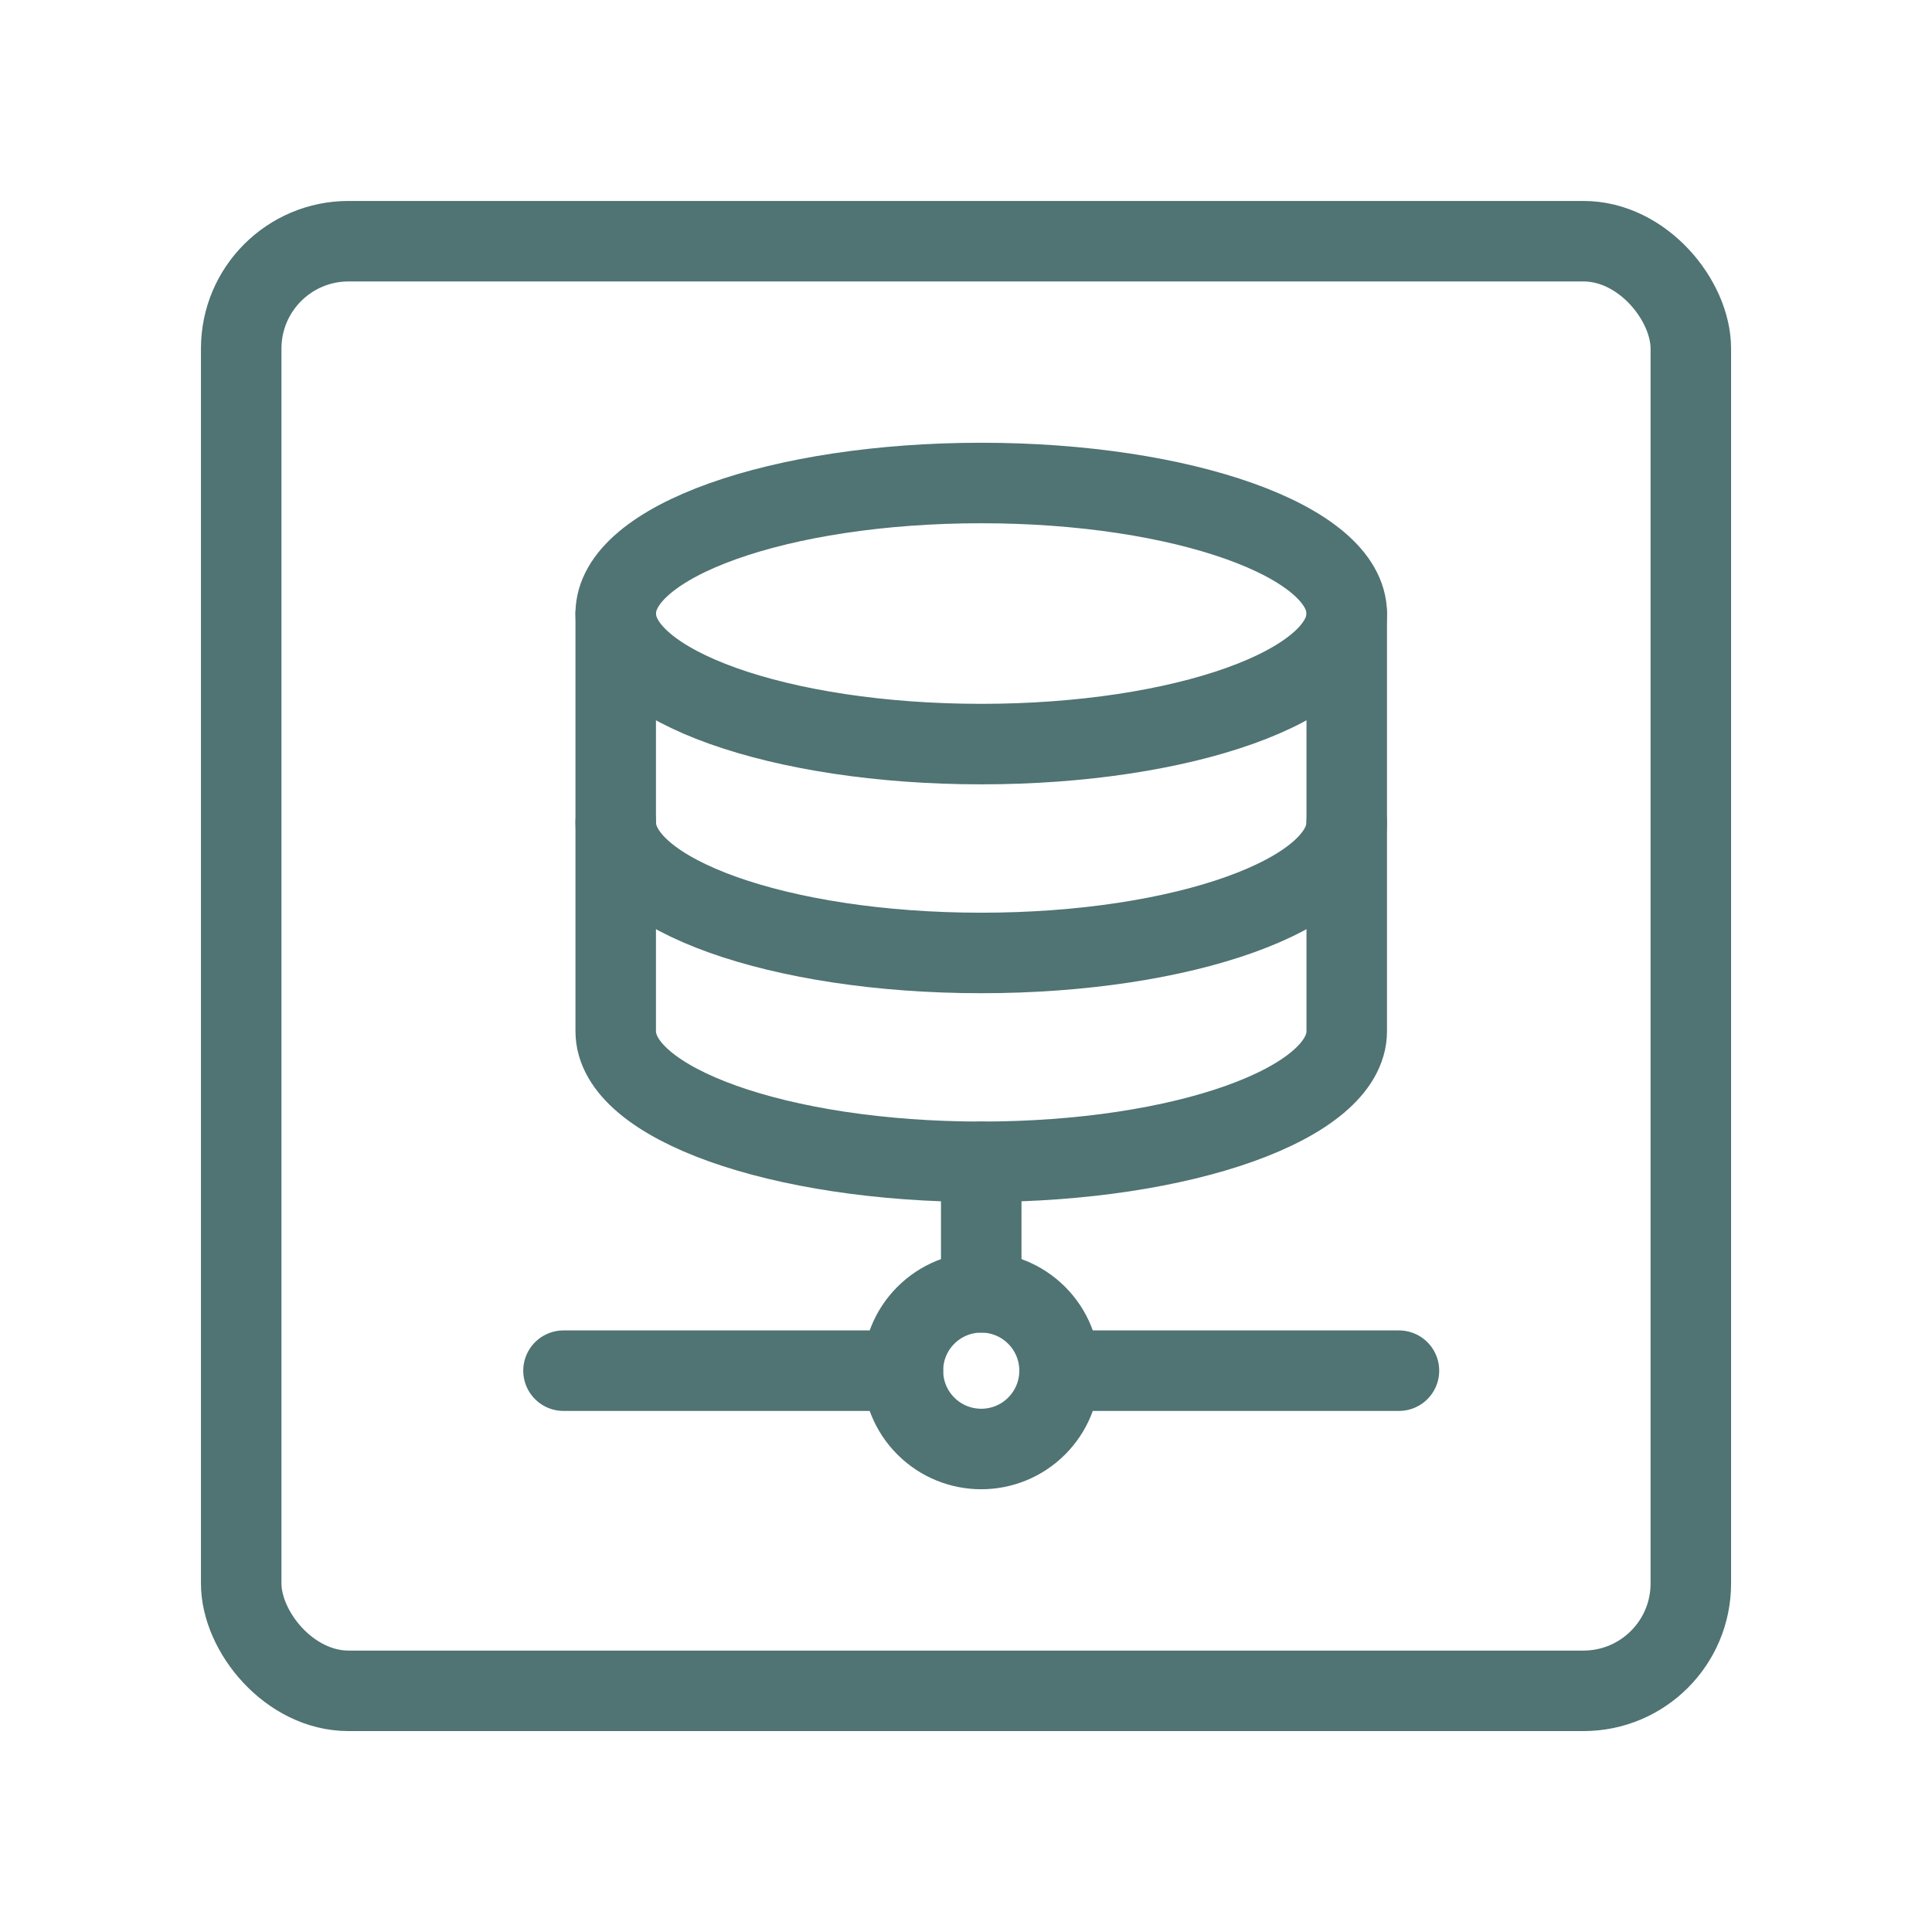
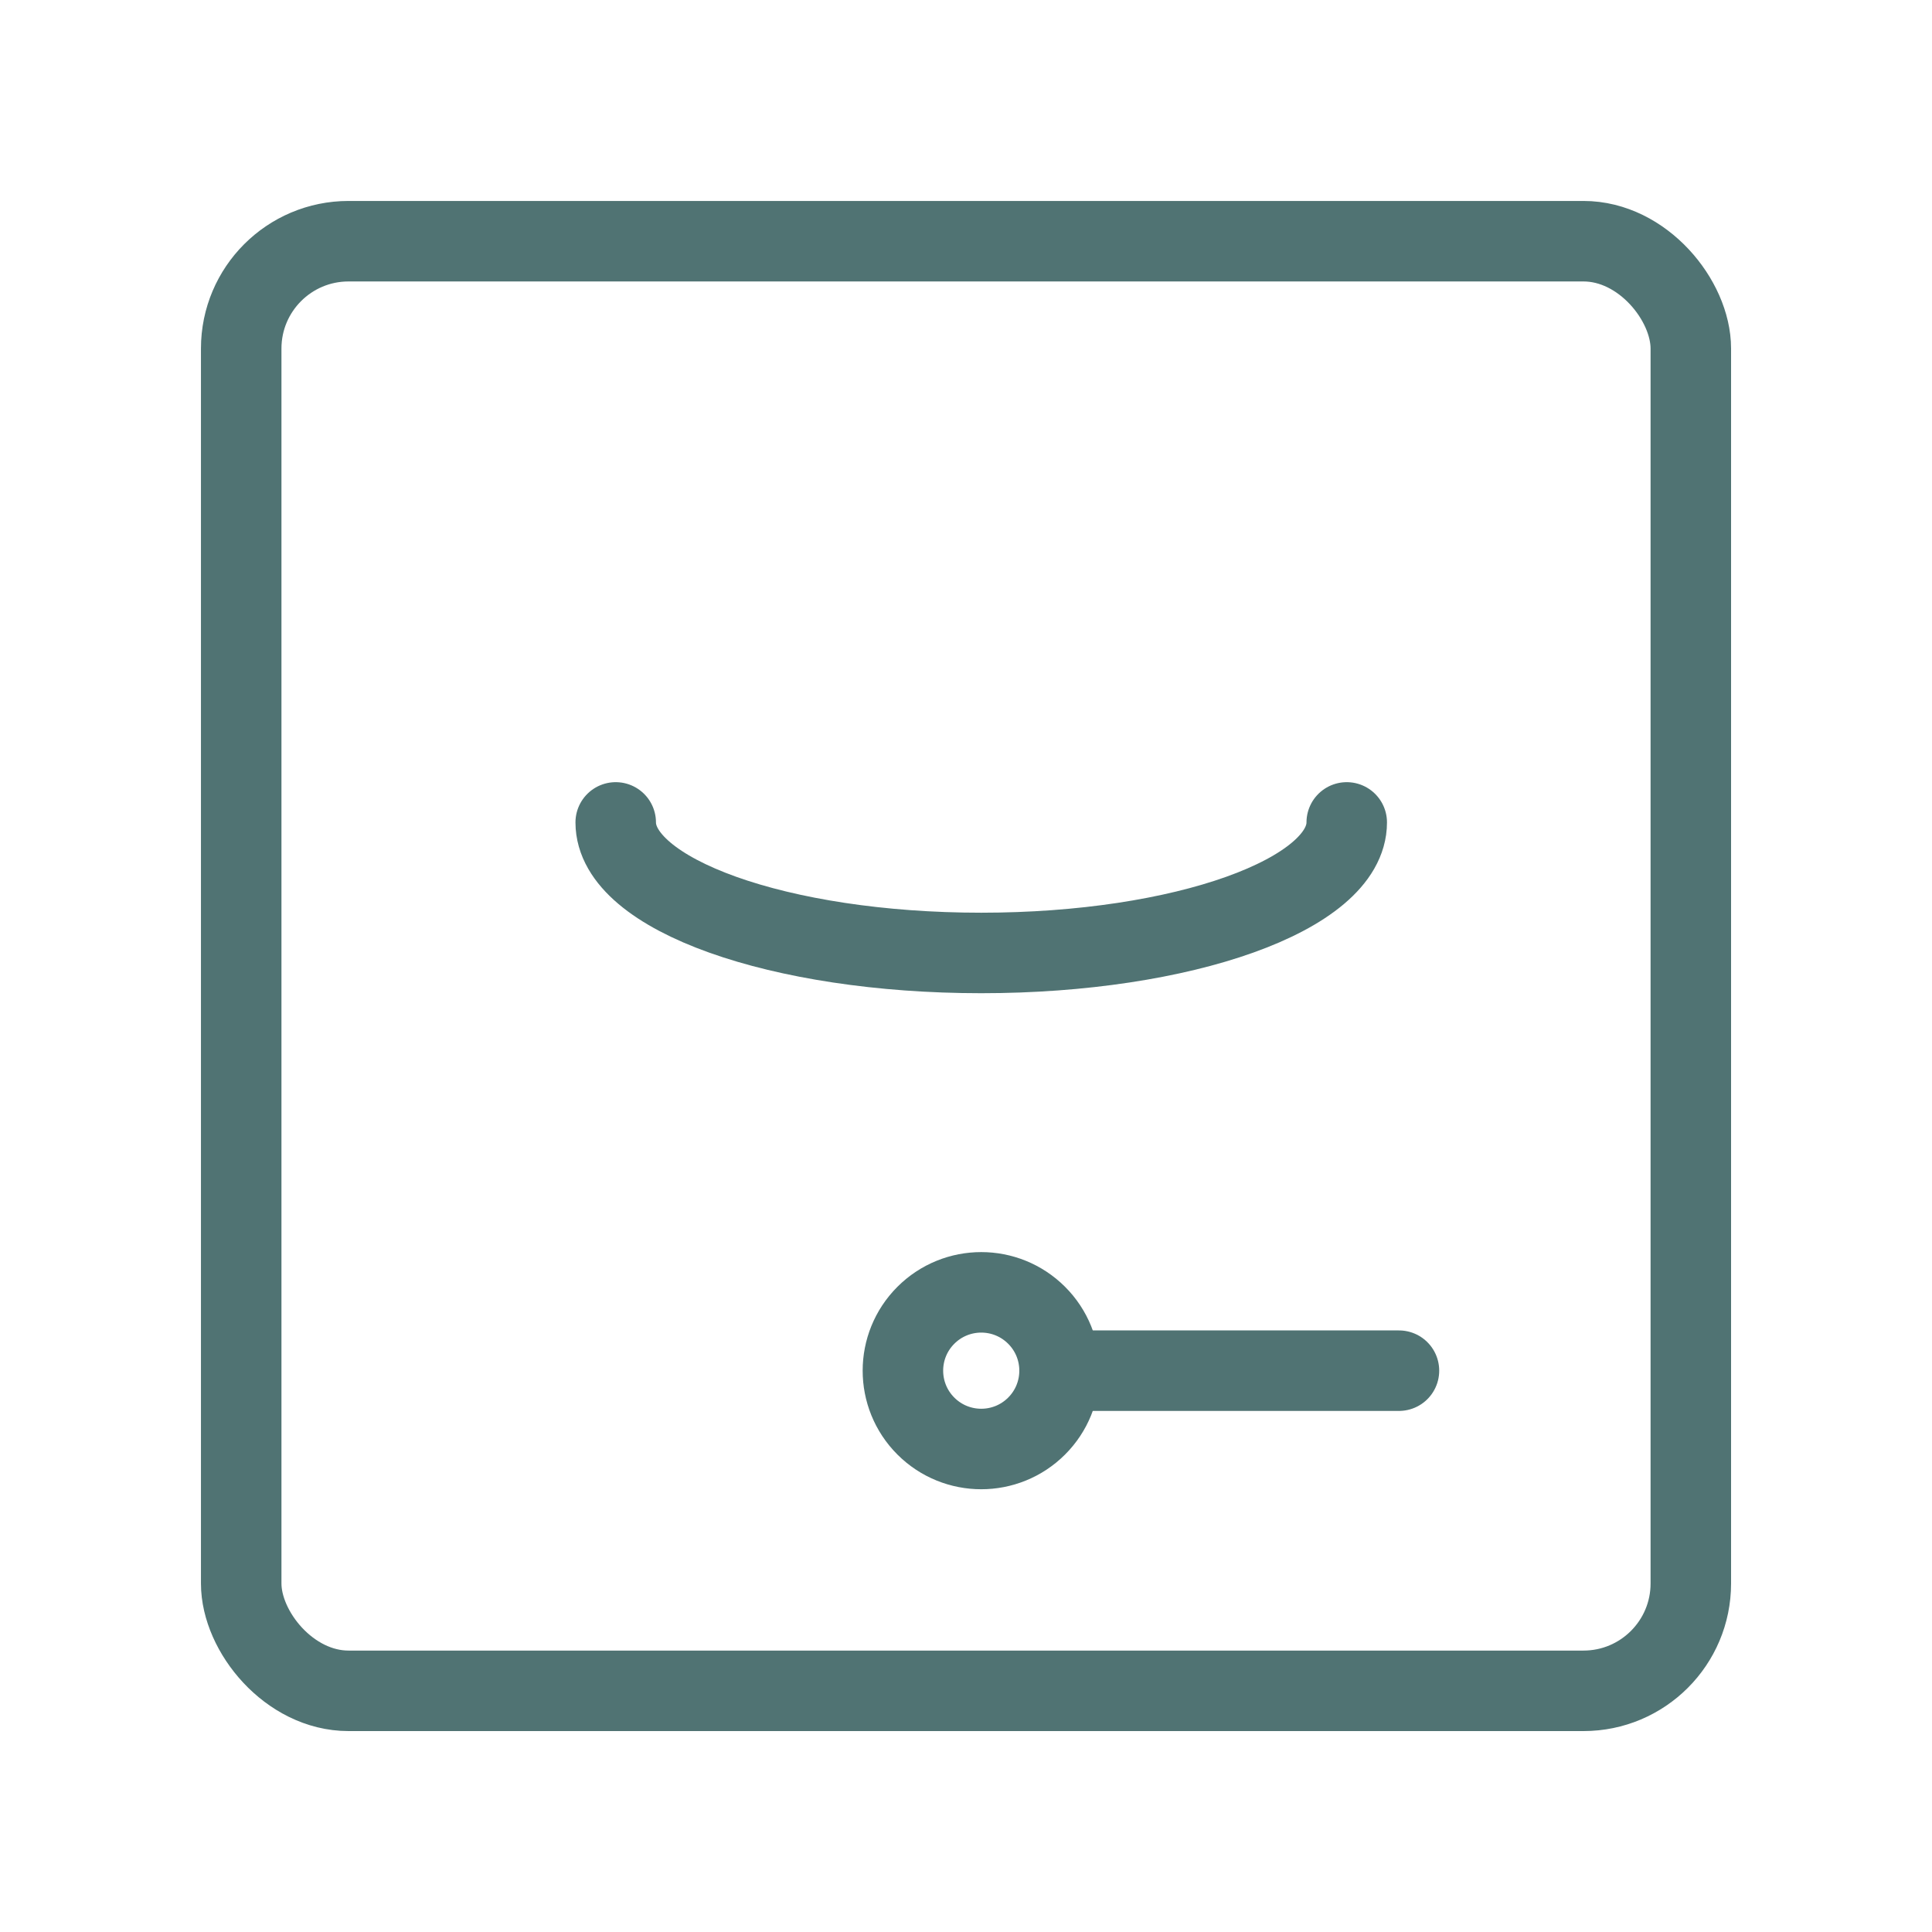
<svg xmlns="http://www.w3.org/2000/svg" width="72" height="72" viewBox="0 0 72 72" fill="none">
  <rect x="8.989" y="8.989" width="54.023" height="54.023" rx="4" stroke="#507373" stroke-width="3" stroke-linecap="round" stroke-linejoin="round" />
-   <path d="M50.189 22.865C50.189 25.552 44.091 27.73 36.568 27.73C29.044 27.73 22.946 25.552 22.946 22.865" stroke="#507373" stroke-width="3" stroke-linecap="round" stroke-linejoin="round" />
  <path d="M50.189 30.649C50.189 33.336 44.091 35.514 36.568 35.514C29.044 35.514 22.946 33.336 22.946 30.649" stroke="#507373" stroke-width="3" stroke-linecap="round" stroke-linejoin="round" />
-   <path fill-rule="evenodd" clip-rule="evenodd" d="M50.189 38.432C50.189 41.12 44.091 43.297 36.568 43.297C29.044 43.297 22.946 41.12 22.946 38.432V22.865C22.946 20.177 29.044 18 36.568 18C44.091 18 50.189 20.177 50.189 22.865V38.432Z" stroke="#507373" stroke-width="3" stroke-linecap="round" stroke-linejoin="round" />
-   <path d="M36.568 43.297V48.162" stroke="#507373" stroke-width="3" stroke-linecap="round" stroke-linejoin="round" />
  <path d="M39.486 51.081H52.135" stroke="#507373" stroke-width="3" stroke-linecap="round" stroke-linejoin="round" />
-   <path d="M21 51.081H33.649" stroke="#507373" stroke-width="3" stroke-linecap="round" stroke-linejoin="round" />
  <path d="M38.632 49.017C39.772 50.157 39.772 52.005 38.632 53.145C37.492 54.285 35.644 54.285 34.504 53.145C33.364 52.005 33.364 50.157 34.504 49.017C35.644 47.877 37.492 47.877 38.632 49.017" stroke="#507373" stroke-width="3" stroke-linecap="round" stroke-linejoin="round" />
</svg>